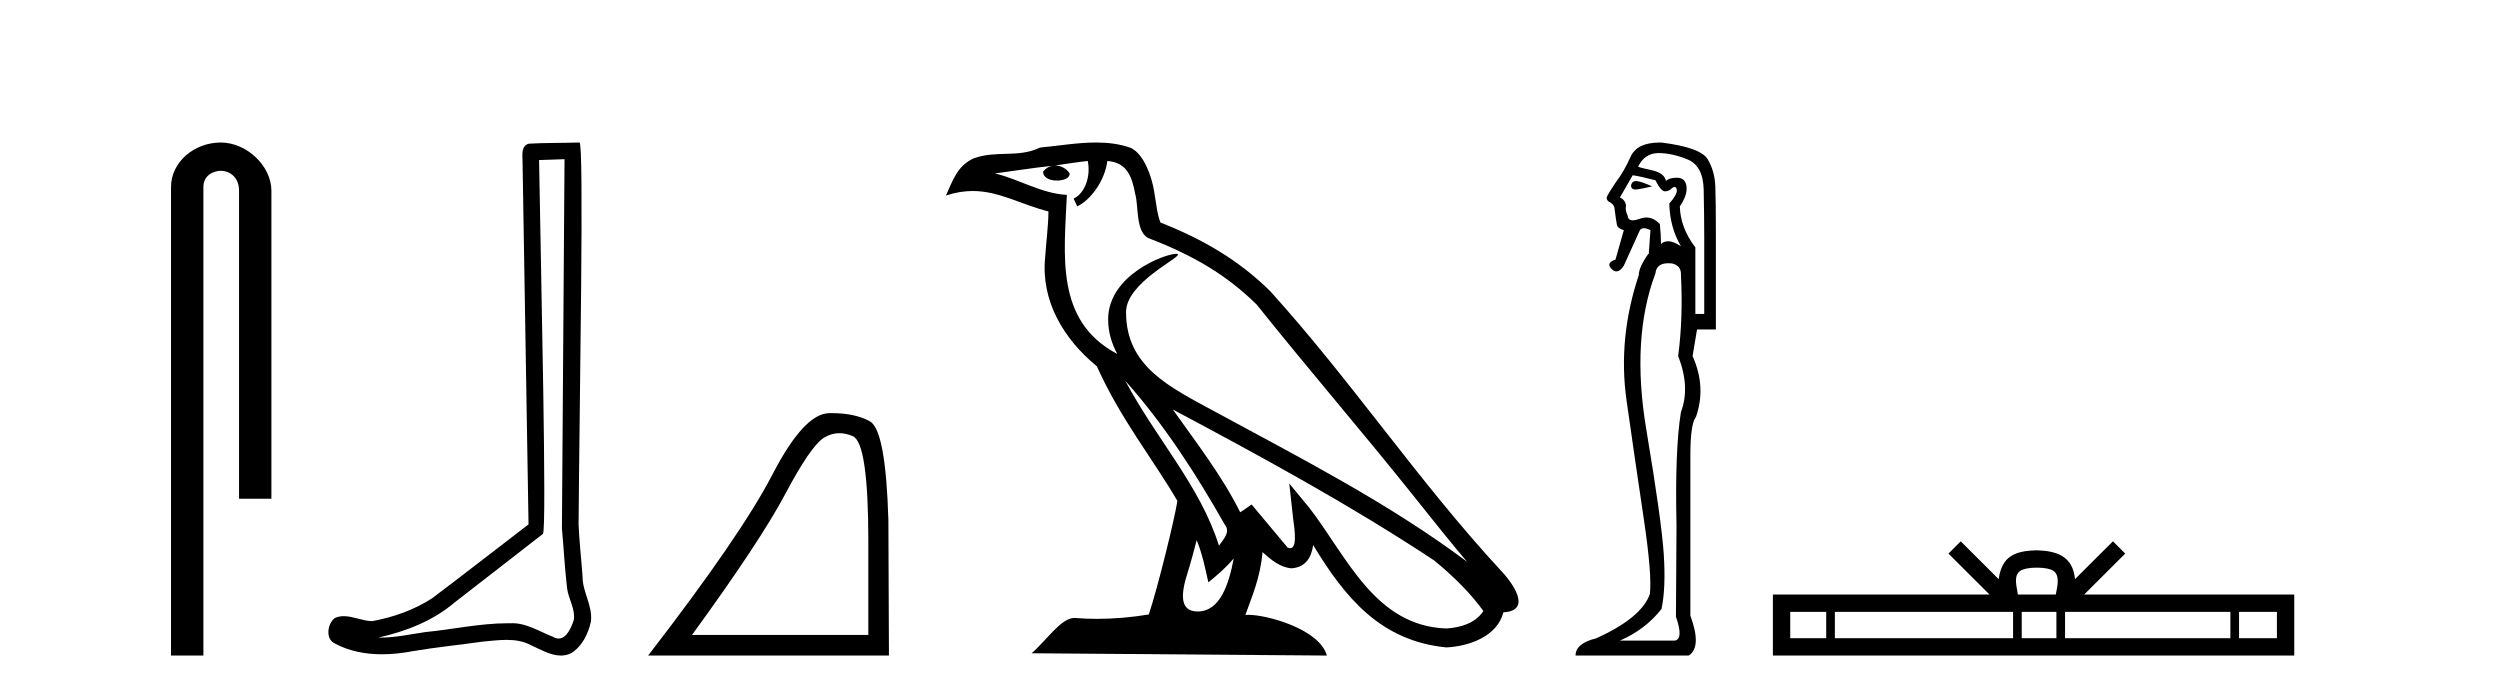
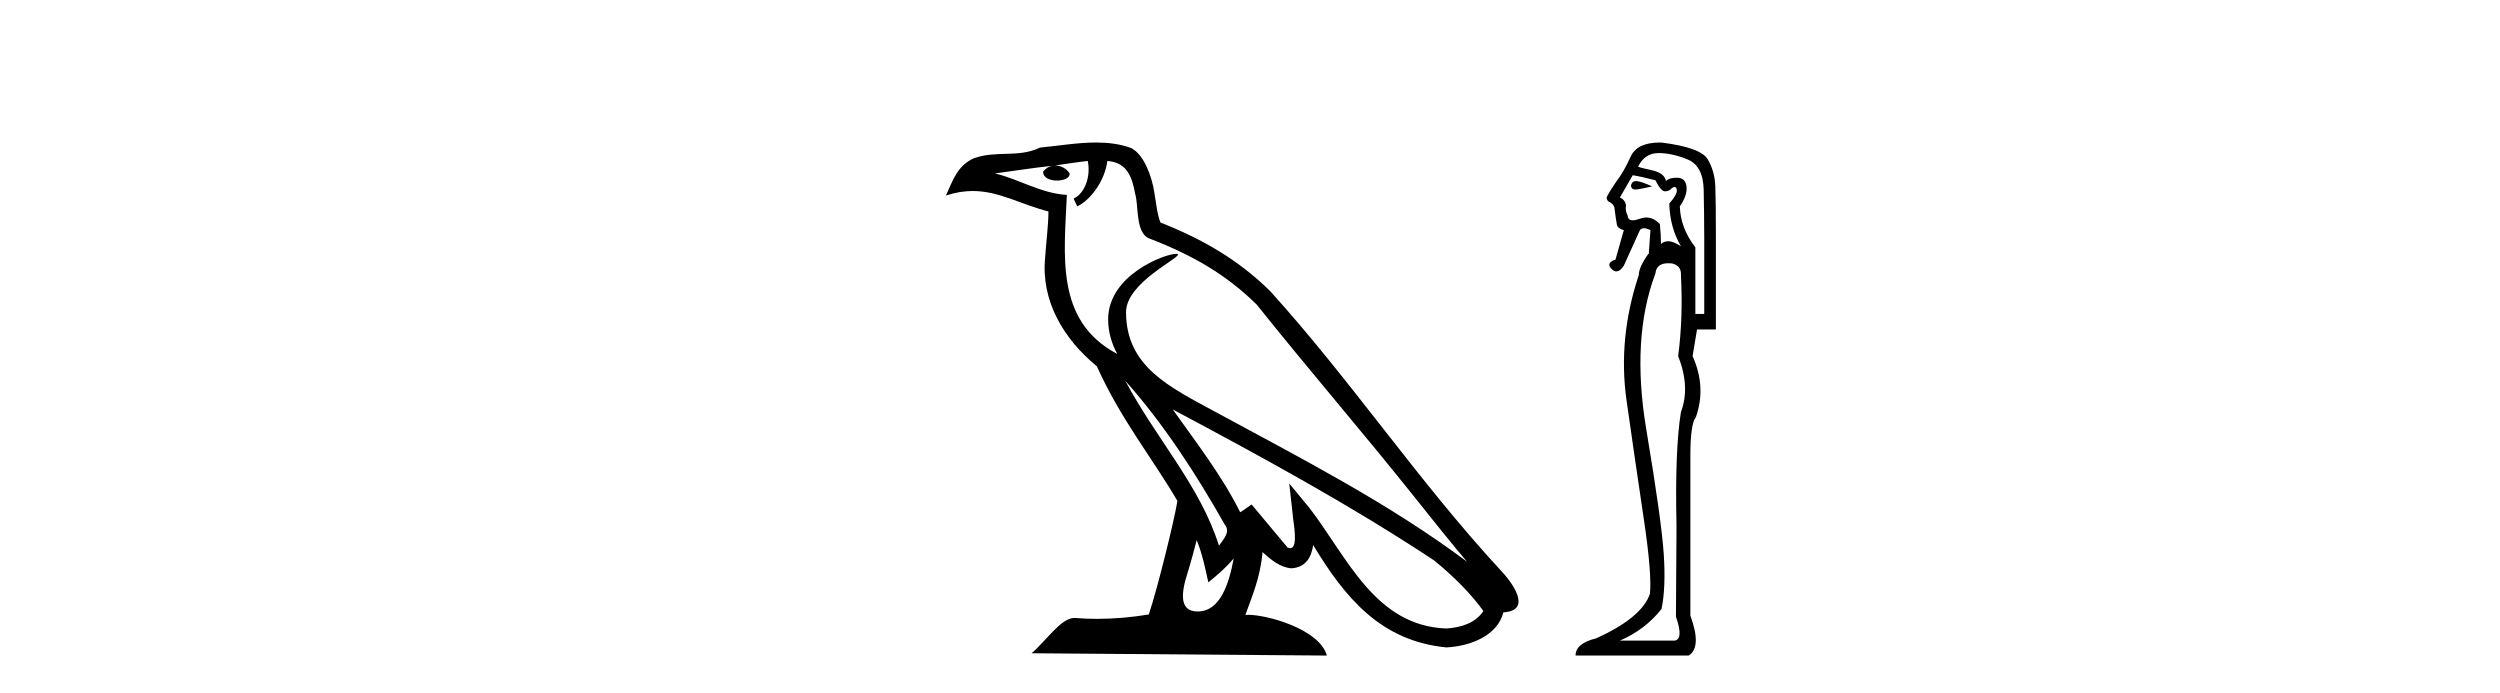
<svg xmlns="http://www.w3.org/2000/svg" width="148.0" height="41.0">
-   <path d="M 13.069 8.437 C 11.5 8.437 10.124 9.591 10.124 11.072 L 10.124 38.809 L 12.041 38.809 L 12.041 11.072 C 12.041 10.346 12.68 10.111 13.081 10.111 C 13.502 10.111 14.151 10.406 14.151 11.296 L 14.151 29.526 L 16.067 29.526 L 16.067 11.296 C 16.067 9.813 14.598 8.437 13.069 8.437 Z" style="fill:#000000;stroke:none" />
-   <path d="M 33.42 9.424 C 33.37 16.711 33.312 23.997 33.266 31.284 C 33.373 32.464 33.434 33.649 33.571 34.826 C 33.652 35.455 34.062 36.041 33.972 36.685 C 33.839 37.12 33.553 37.802 33.07 37.802 C 32.963 37.802 32.847 37.769 32.72 37.691 C 31.938 37.391 31.194 36.894 30.332 36.894 C 30.285 36.894 30.237 36.895 30.188 36.898 C 30.146 36.898 30.103 36.897 30.06 36.897 C 28.423 36.897 26.814 37.259 25.189 37.418 C 24.302 37.544 23.417 37.747 22.517 37.747 C 22.479 37.747 22.441 37.746 22.403 37.745 C 24.028 37.378 25.633 36.757 26.913 35.665 C 28.655 34.31 30.403 32.963 32.143 31.604 C 32.378 31.314 32.03 16.507 31.913 9.476 C 32.415 9.459 32.917 9.441 33.42 9.424 ZM 34.305 8.437 C 34.305 8.437 34.304 8.437 34.304 8.437 C 33.444 8.465 32.163 8.452 31.305 8.506 C 30.847 8.639 30.927 9.152 30.934 9.52 C 31.052 16.694 31.171 23.868 31.289 31.042 C 29.387 32.496 27.502 33.973 25.589 35.412 C 24.519 36.109 23.281 36.543 22.032 36.772 C 21.473 36.766 20.909 36.477 20.352 36.477 C 20.174 36.477 19.996 36.507 19.82 36.586 C 19.391 36.915 19.243 37.817 19.817 38.093 C 20.681 38.557 21.643 38.733 22.612 38.733 C 23.224 38.733 23.839 38.663 24.433 38.55 C 25.813 38.315 27.207 38.178 28.593 37.982 C 29.049 37.942 29.522 37.881 29.988 37.881 C 30.492 37.881 30.988 37.953 31.443 38.201 C 31.99 38.444 32.595 38.809 33.204 38.809 C 33.408 38.809 33.613 38.768 33.815 38.668 C 34.454 38.27 34.823 37.528 34.979 36.81 C 35.108 35.873 34.475 35.044 34.486 34.114 C 34.413 33.096 34.297 32.08 34.252 31.061 C 34.304 23.698 34.588 8.437 34.305 8.437 Z" style="fill:#000000;stroke:none" />
-   <path d="M 49.688 25.645 Q 50.072 25.645 50.483 25.819 Q 51.405 26.21 51.405 32.025 L 51.405 37.59 L 40.964 37.59 Q 44.997 32.056 46.497 29.227 Q 47.998 26.398 48.779 25.913 Q 49.212 25.645 49.688 25.645 ZM 49.244 24.458 Q 49.161 24.458 49.076 24.459 Q 47.591 24.491 45.731 28.086 Q 43.871 31.681 38.369 38.809 L 52.625 38.809 L 52.593 30.806 Q 52.437 25.46 51.499 24.944 Q 50.615 24.458 49.244 24.458 Z" style="fill:#000000;stroke:none" />
  <path d="M 66.615 22.54 L 66.615 22.54 C 68.909 25.118 70.809 28.06 72.501 31.048 C 72.857 31.486 72.457 31.888 72.163 32.305 C 71.048 28.763 68.48 26.03 66.615 22.54 ZM 64.394 9.529 C 64.586 10.422 64.233 11.451 63.556 11.755 L 63.773 12.217 C 64.618 11.815 65.431 10.612 65.552 9.532 C 66.706 9.601 67.022 10.47 67.203 11.479 C 67.419 12.168 67.199 13.841 68.073 14.13 C 70.653 15.129 72.626 16.285 74.396 18.031 C 77.451 21.852 80.643 25.552 83.698 29.376 C 84.885 30.865 85.971 32.228 86.852 33.257 C 82.213 29.789 77.029 27.136 71.944 24.38 C 69.241 22.911 66.662 21.71 66.662 18.477 C 66.662 16.738 69.866 15.281 69.734 15.055 C 69.722 15.035 69.685 15.026 69.627 15.026 C 68.969 15.026 65.602 16.274 65.602 18.907 C 65.602 19.637 65.798 20.313 66.137 20.944 C 66.132 20.944 66.127 20.943 66.122 20.943 C 62.429 18.986 63.015 15.028 63.158 11.538 C 61.624 11.453 60.359 10.616 58.902 10.267 C 60.033 10.121 61.159 9.933 62.292 9.816 L 62.292 9.816 C 62.08 9.858 61.885 9.982 61.756 10.154 C 61.737 10.526 62.158 10.69 62.568 10.69 C 62.969 10.69 63.359 10.534 63.321 10.264 C 63.14 9.982 62.81 9.799 62.473 9.799 C 62.463 9.799 62.453 9.799 62.443 9.799 C 63.007 9.719 63.757 9.599 64.394 9.529 ZM 70.844 31.976 C 71.175 32.78 71.347 33.632 71.534 34.476 C 72.072 34.04 72.593 33.593 73.035 33.06 L 73.035 33.06 C 72.747 34.623 72.211 36.199 70.909 36.199 C 70.122 36.199 69.757 35.667 70.262 34.054 C 70.5 33.293 70.689 32.566 70.844 31.976 ZM 69.43 24.242 L 69.43 24.242 C 74.696 27.047 79.91 29.879 84.891 33.171 C 86.064 34.122 87.109 35.181 87.816 36.172 C 87.347 36.901 86.454 37.152 85.628 37.207 C 81.412 37.06 79.762 32.996 77.536 30.093 L 76.324 28.622 L 76.533 30.507 C 76.548 30.846 76.895 32.452 76.377 32.452 C 76.333 32.452 76.283 32.44 76.225 32.415 L 74.095 29.865 C 73.867 30.015 73.652 30.186 73.417 30.325 C 72.361 28.187 70.814 26.196 69.43 24.242 ZM 64.886 8.437 C 63.779 8.437 62.645 8.636 61.57 8.736 C 60.288 9.361 58.99 8.884 57.645 9.373 C 56.674 9.809 56.401 10.693 55.999 11.576 C 56.572 11.386 57.093 11.308 57.584 11.308 C 59.15 11.308 60.412 12.097 62.068 12.518 C 62.065 13.349 61.934 14.292 61.872 15.242 C 61.616 17.816 62.972 20.076 64.934 21.685 C 66.339 24.814 68.283 27.214 69.702 29.655 C 69.533 30.752 68.512 34.89 68.009 36.376 C 67.024 36.542 65.972 36.636 64.937 36.636 C 64.52 36.636 64.105 36.62 63.699 36.588 C 63.668 36.584 63.636 36.582 63.604 36.582 C 62.806 36.582 61.929 37.945 61.069 38.673 L 78.553 38.809 C 78.107 37.233 75.001 36.397 73.897 36.397 C 73.833 36.397 73.776 36.399 73.727 36.405 C 74.117 35.29 74.603 34.243 74.741 32.686 C 75.229 33.123 75.776 33.595 76.459 33.644 C 77.295 33.582 77.633 33.011 77.739 32.267 C 79.631 35.396 81.747 37.951 85.628 38.327 C 86.969 38.261 88.64 37.675 89.001 36.25 C 90.78 36.149 89.476 34.416 88.816 33.737 C 83.975 28.498 79.98 22.517 75.197 17.238 C 73.355 15.421 71.275 14.192 68.699 13.173 C 68.508 12.702 68.445 12.032 68.32 11.295 C 68.184 10.491 67.755 9.174 66.97 8.765 C 66.302 8.519 65.6 8.437 64.886 8.437 Z" style="fill:#000000;stroke:none" />
  <path d="M 96.855 10.719 Q 96.618 10.719 96.557 10.966 Q 96.557 11.219 96.822 11.219 Q 96.866 11.219 96.918 11.212 Q 97.279 11.163 97.804 11.032 Q 97.148 10.736 96.885 10.72 Q 96.869 10.719 96.855 10.719 ZM 96.655 10.375 Q 97.115 10.441 98.001 10.671 Q 98.33 11.327 98.559 11.327 Q 98.822 11.327 98.986 11.13 Q 99.075 11.067 99.136 11.067 Q 99.235 11.067 99.265 11.229 Q 99.315 11.492 98.822 12.05 Q 98.855 13.462 99.512 14.578 Q 99.052 14.282 98.773 14.282 Q 98.494 14.282 98.33 14.447 Q 98.33 13.921 98.264 13.265 Q 97.899 12.877 97.464 12.877 Q 97.271 12.877 97.065 12.953 Q 96.819 13.043 96.659 13.043 Q 96.38 13.043 96.359 12.772 Q 96.195 12.444 96.261 12.148 Q 96.195 11.82 95.9 11.689 L 96.655 10.375 ZM 98.182 9.062 Q 98.986 9.062 99.906 9.439 Q 100.825 9.817 100.858 11.229 Q 100.891 12.838 100.891 14.118 L 100.891 18.584 L 100.365 18.584 L 100.365 14.644 Q 99.479 13.494 99.446 12.214 Q 99.906 11.557 99.84 11.032 Q 99.774 10.539 99.315 10.523 Q 99.279 10.522 99.245 10.522 Q 98.837 10.522 98.625 10.704 Q 98.527 10.244 97.804 10.08 Q 96.885 9.883 96.983 9.85 Q 97.377 9.062 98.182 9.062 ZM 98.77 15.583 Q 98.871 15.583 98.986 15.596 Q 99.544 15.727 99.512 16.285 Q 99.643 18.846 99.347 21.079 Q 100.07 22.918 99.512 24.395 Q 99.15 26.595 99.249 31.126 Q 99.216 36.281 99.216 36.511 Q 99.676 37.824 99.15 37.923 L 95.9 37.923 Q 97.41 37.266 98.362 36.051 Q 98.625 34.804 98.494 32.801 Q 98.362 30.798 97.459 25.413 Q 96.557 20.028 98.001 16.187 Q 98.059 15.583 98.77 15.583 ZM 98.261 8.437 Q 96.904 8.437 96.524 9.292 Q 96.13 10.178 95.67 10.769 Q 95.243 11.393 95.112 11.689 Q 95.112 11.82 95.21 11.918 Q 95.506 12.05 95.571 12.28 Q 95.67 13.068 95.719 13.297 Q 95.768 13.527 96.13 13.626 L 95.637 15.366 Q 95.046 15.563 95.407 15.924 Q 95.549 16.066 95.691 16.066 Q 95.91 16.066 96.13 15.727 L 97.082 13.626 Q 97.164 13.511 97.32 13.511 Q 97.476 13.511 97.706 13.626 L 97.607 15.038 L 97.574 15.038 Q 97.016 15.826 97.016 16.285 Q 95.768 20.028 96.294 23.722 Q 96.819 27.416 97.312 30.716 Q 97.804 34.016 97.673 35.165 Q 97.18 36.577 94.488 37.791 Q 93.273 38.087 93.273 38.809 L 99.971 38.809 Q 100.759 38.317 100.07 36.445 L 100.07 26.956 Q 100.07 25.085 100.398 24.691 Q 101.022 22.918 100.201 21.079 L 100.464 19.503 L 101.58 19.503 L 101.58 13.987 Q 101.58 11.918 101.547 11.032 Q 101.514 10.145 101.104 9.439 Q 100.694 8.733 98.362 8.438 Q 98.311 8.437 98.261 8.437 Z" style="fill:#000000;stroke:none" />
-   <path d="M 120.581 33.604 C 121.081 33.604 121.382 33.689 121.538 33.778 C 121.992 34.068 121.776 34.761 121.703 35.195 L 119.458 35.195 C 119.404 34.752 119.159 34.076 119.623 33.778 C 119.779 33.689 120.08 33.604 120.581 33.604 ZM 108.112 36.222 L 108.112 37.782 L 105.982 37.782 L 105.982 36.222 ZM 119.174 36.222 L 119.174 37.782 L 108.624 37.782 L 108.624 36.222 ZM 121.739 36.222 L 121.739 37.782 L 119.686 37.782 L 119.686 36.222 ZM 132.039 36.222 L 132.039 37.782 L 122.251 37.782 L 122.251 36.222 ZM 134.793 36.222 L 134.793 37.782 L 132.552 37.782 L 132.552 36.222 ZM 116.074 32.045 L 115.349 32.773 L 117.777 35.195 L 104.955 35.195 L 104.955 38.809 L 135.82 38.809 L 135.82 35.195 L 123.384 35.195 L 125.813 32.773 L 125.087 32.045 L 122.841 34.284 C 122.707 32.927 121.777 32.615 120.581 32.577 C 119.303 32.611 118.518 32.9 118.32 34.284 L 116.074 32.045 Z" style="fill:#000000;stroke:none" />
</svg>